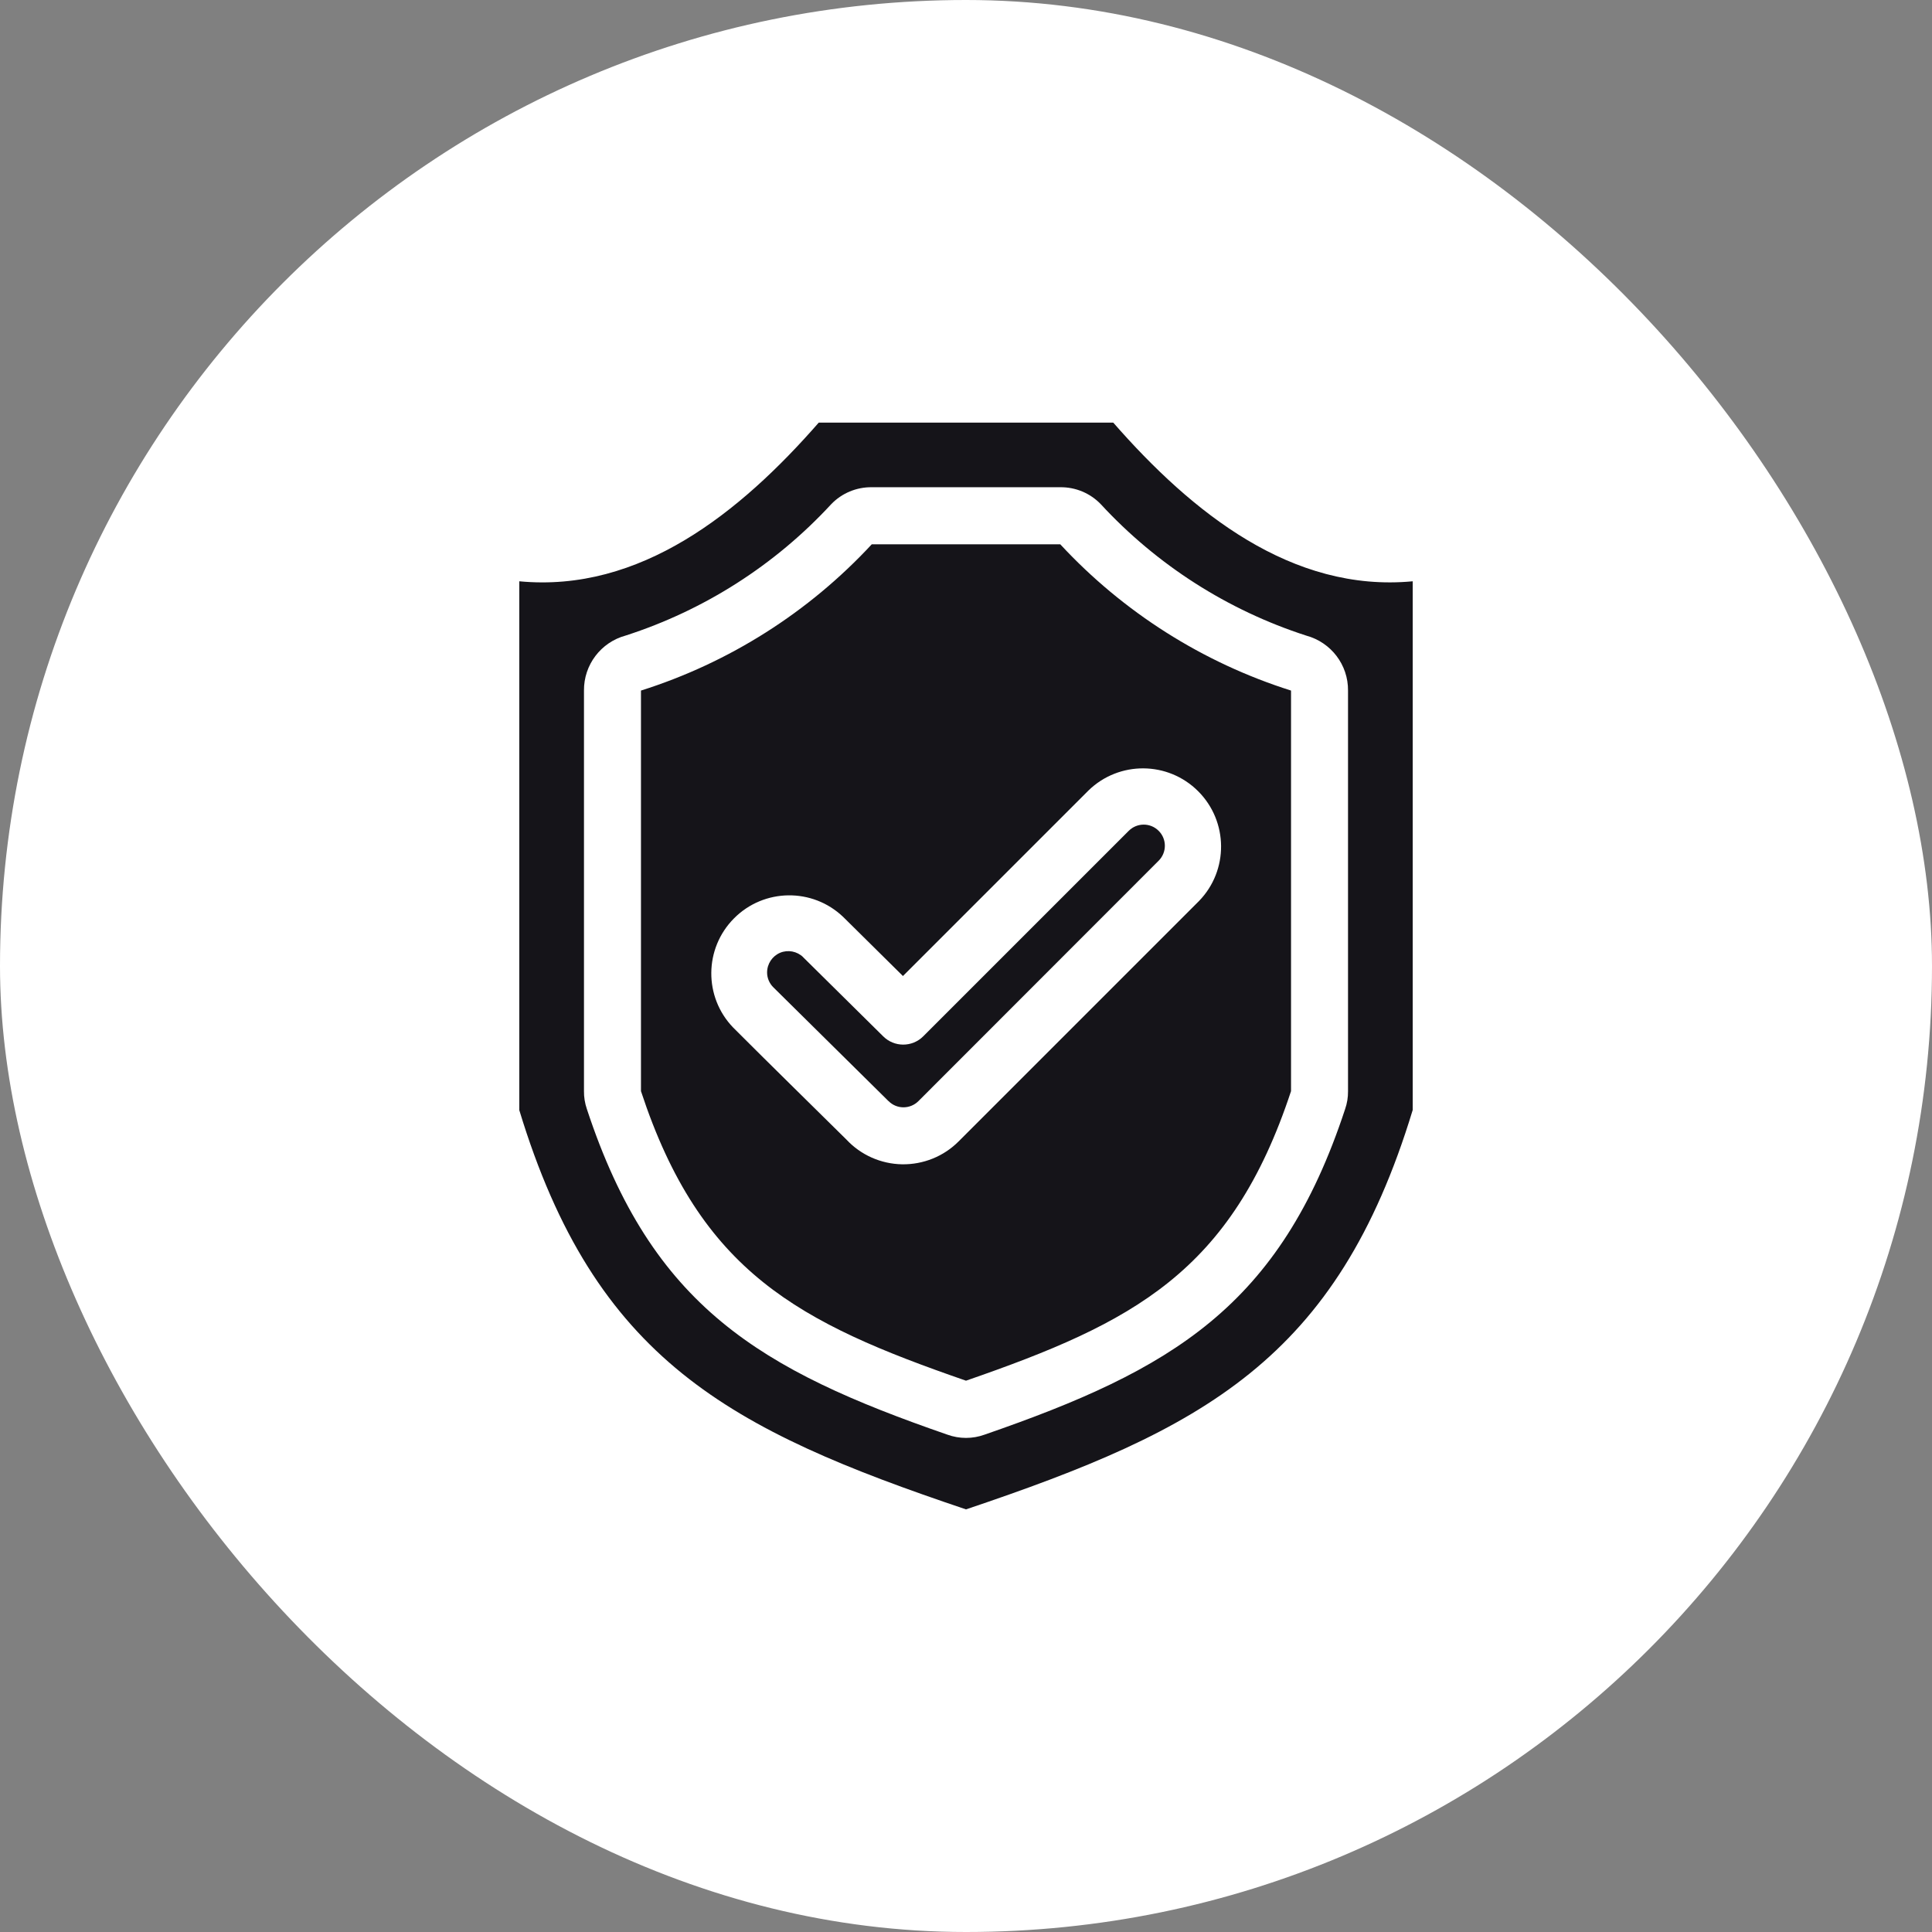
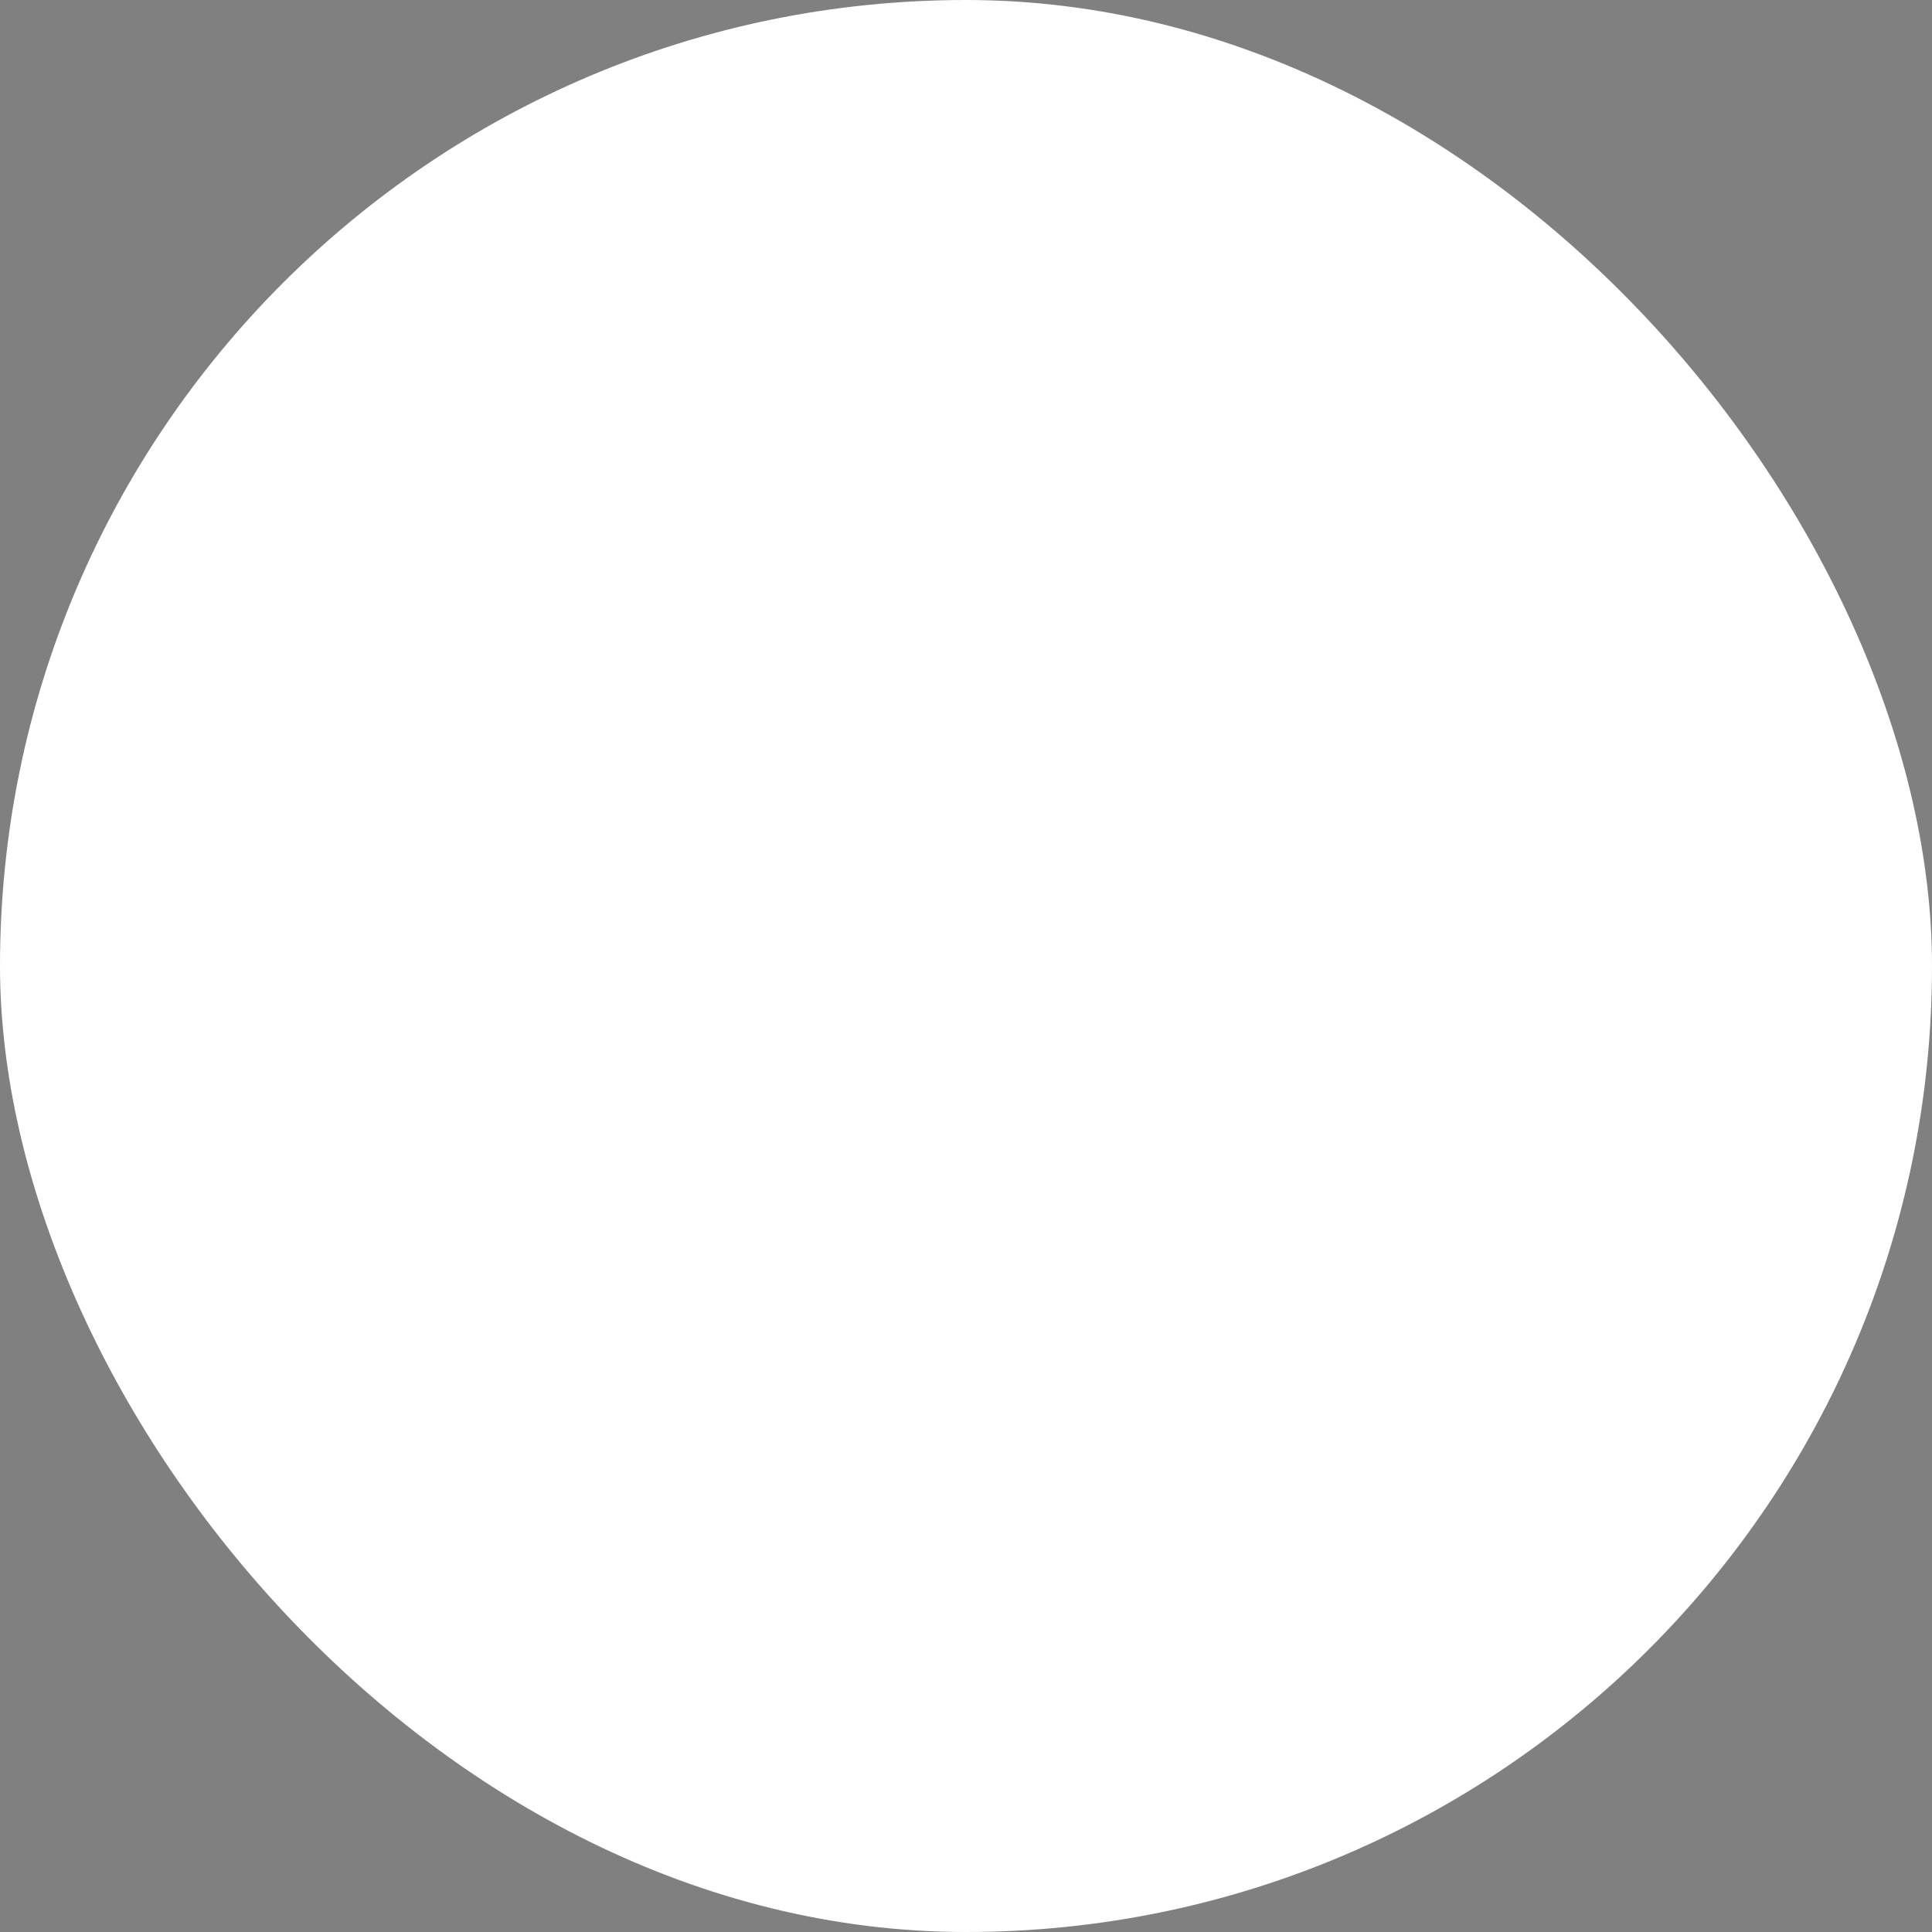
<svg xmlns="http://www.w3.org/2000/svg" width="64" height="64" viewBox="0 0 64 64" fill="none">
  <rect x="0" y="0" width="64" height="64" fill="#808080" stroke="none" />
  <rect width="64" height="64" rx="32" fill="white" />
-   <path d="M26.605 31.709H26.608C26.404 31.511 26.102 31.453 25.841 31.562C25.58 31.674 25.411 31.93 25.411 32.215C25.411 32.4 25.487 32.577 25.62 32.708L29.432 36.475H29.434C29.706 36.75 30.15 36.75 30.425 36.475L38.382 28.512C38.656 28.238 38.656 27.794 38.382 27.522C38.109 27.248 37.666 27.248 37.391 27.522L30.585 34.328C30.218 34.696 29.622 34.696 29.255 34.328L26.605 31.709ZM35.123 18.031C37.209 20.281 39.843 21.951 42.767 22.876V36.146C40.787 42.144 37.547 43.817 32 45.737C26.454 43.817 23.208 42.147 21.233 36.146V22.876C24.158 21.951 26.791 20.281 28.878 18.031H35.123ZM36.056 26.187L29.911 32.332L27.93 30.373L27.933 30.376C26.916 29.402 25.305 29.424 24.315 30.422C23.322 31.421 23.311 33.028 24.288 34.04C25.528 35.281 26.788 36.513 28.037 37.748C28.515 38.262 29.182 38.556 29.881 38.569C30.583 38.58 31.26 38.308 31.755 37.811L39.718 29.848C40.705 28.833 40.691 27.212 39.691 26.211C38.69 25.21 37.071 25.199 36.056 26.187ZM32 50C24.141 47.356 19.715 45.044 17.202 36.774V19.256C21.198 19.637 24.505 16.995 27.122 14H36.878C39.495 16.992 42.802 19.634 46.798 19.256V36.769C44.285 45.041 39.859 47.353 32 50ZM44.559 36.739C44.625 36.548 44.657 36.35 44.655 36.148V22.876C44.663 22.024 44.094 21.279 43.273 21.056C40.667 20.215 38.322 18.714 36.464 16.701C36.113 16.336 35.629 16.135 35.123 16.14H28.877C28.371 16.135 27.887 16.336 27.536 16.701C25.678 18.714 23.333 20.213 20.727 21.053C19.905 21.276 19.337 22.024 19.345 22.876V36.145C19.342 36.344 19.375 36.545 19.44 36.736C21.598 43.292 25.188 45.381 31.382 47.524C31.782 47.669 32.217 47.669 32.617 47.524C38.811 45.381 42.403 43.292 44.559 36.739Z" fill="#151419" />
</svg>